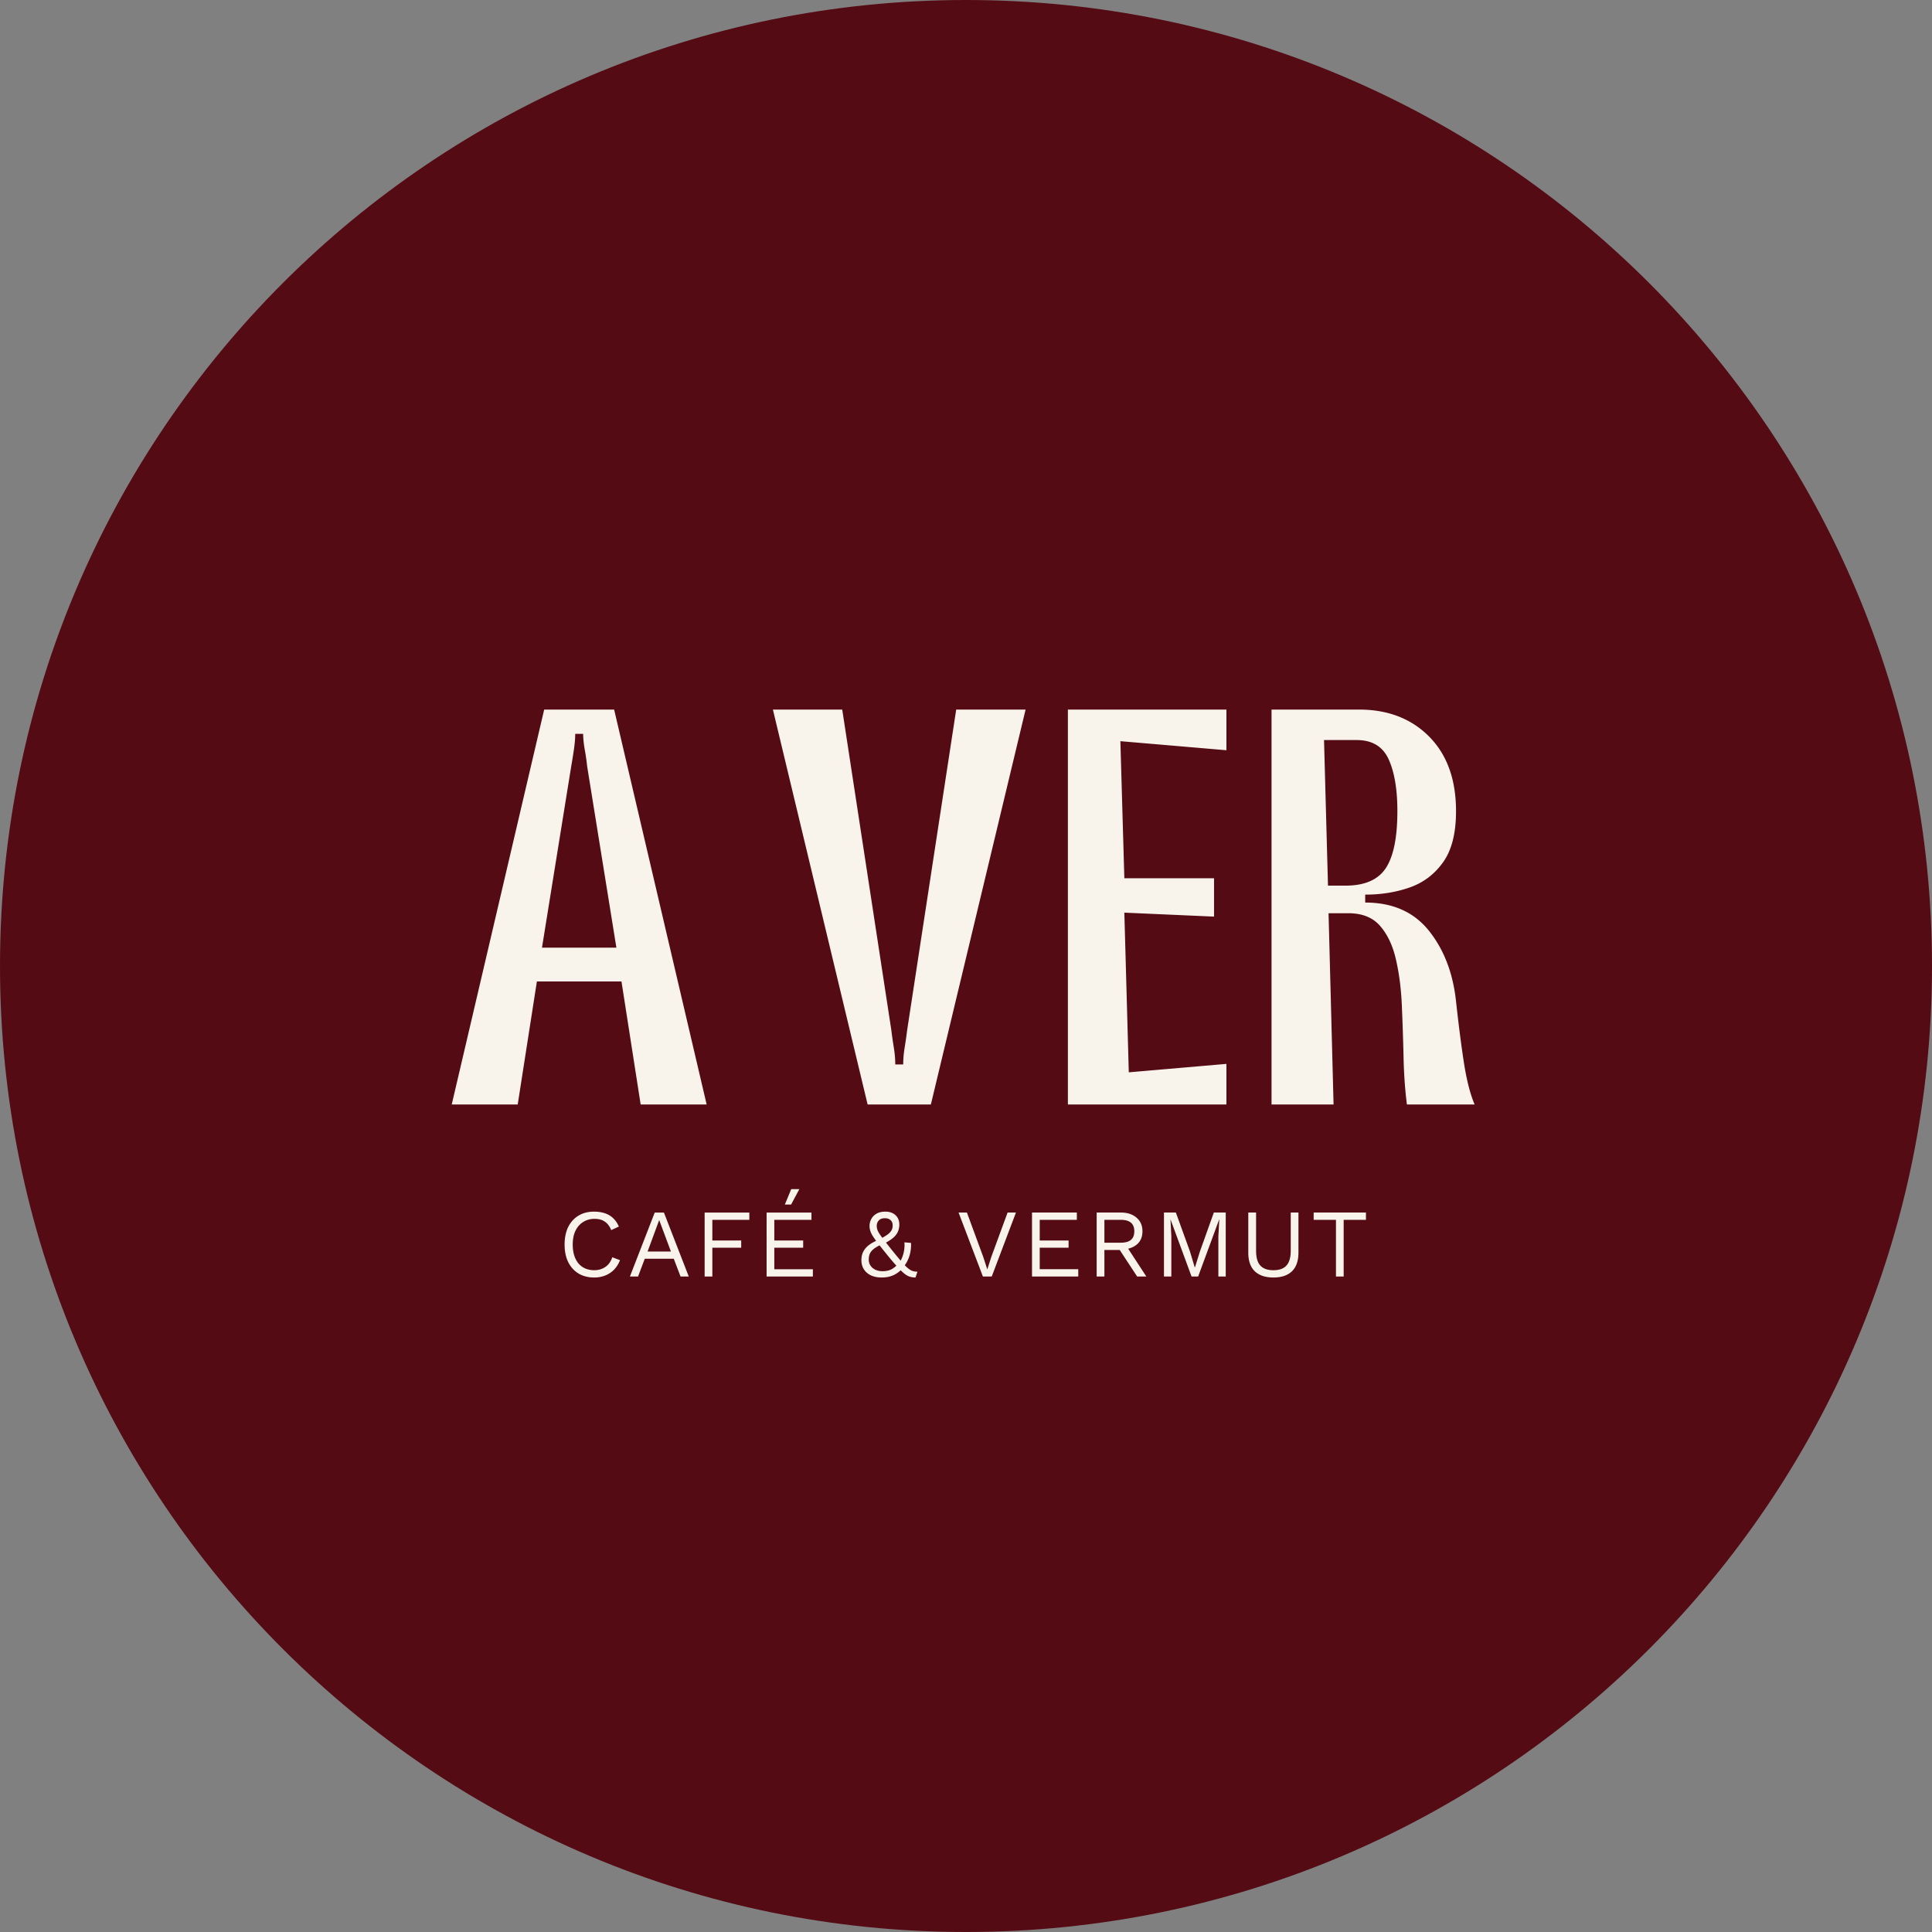
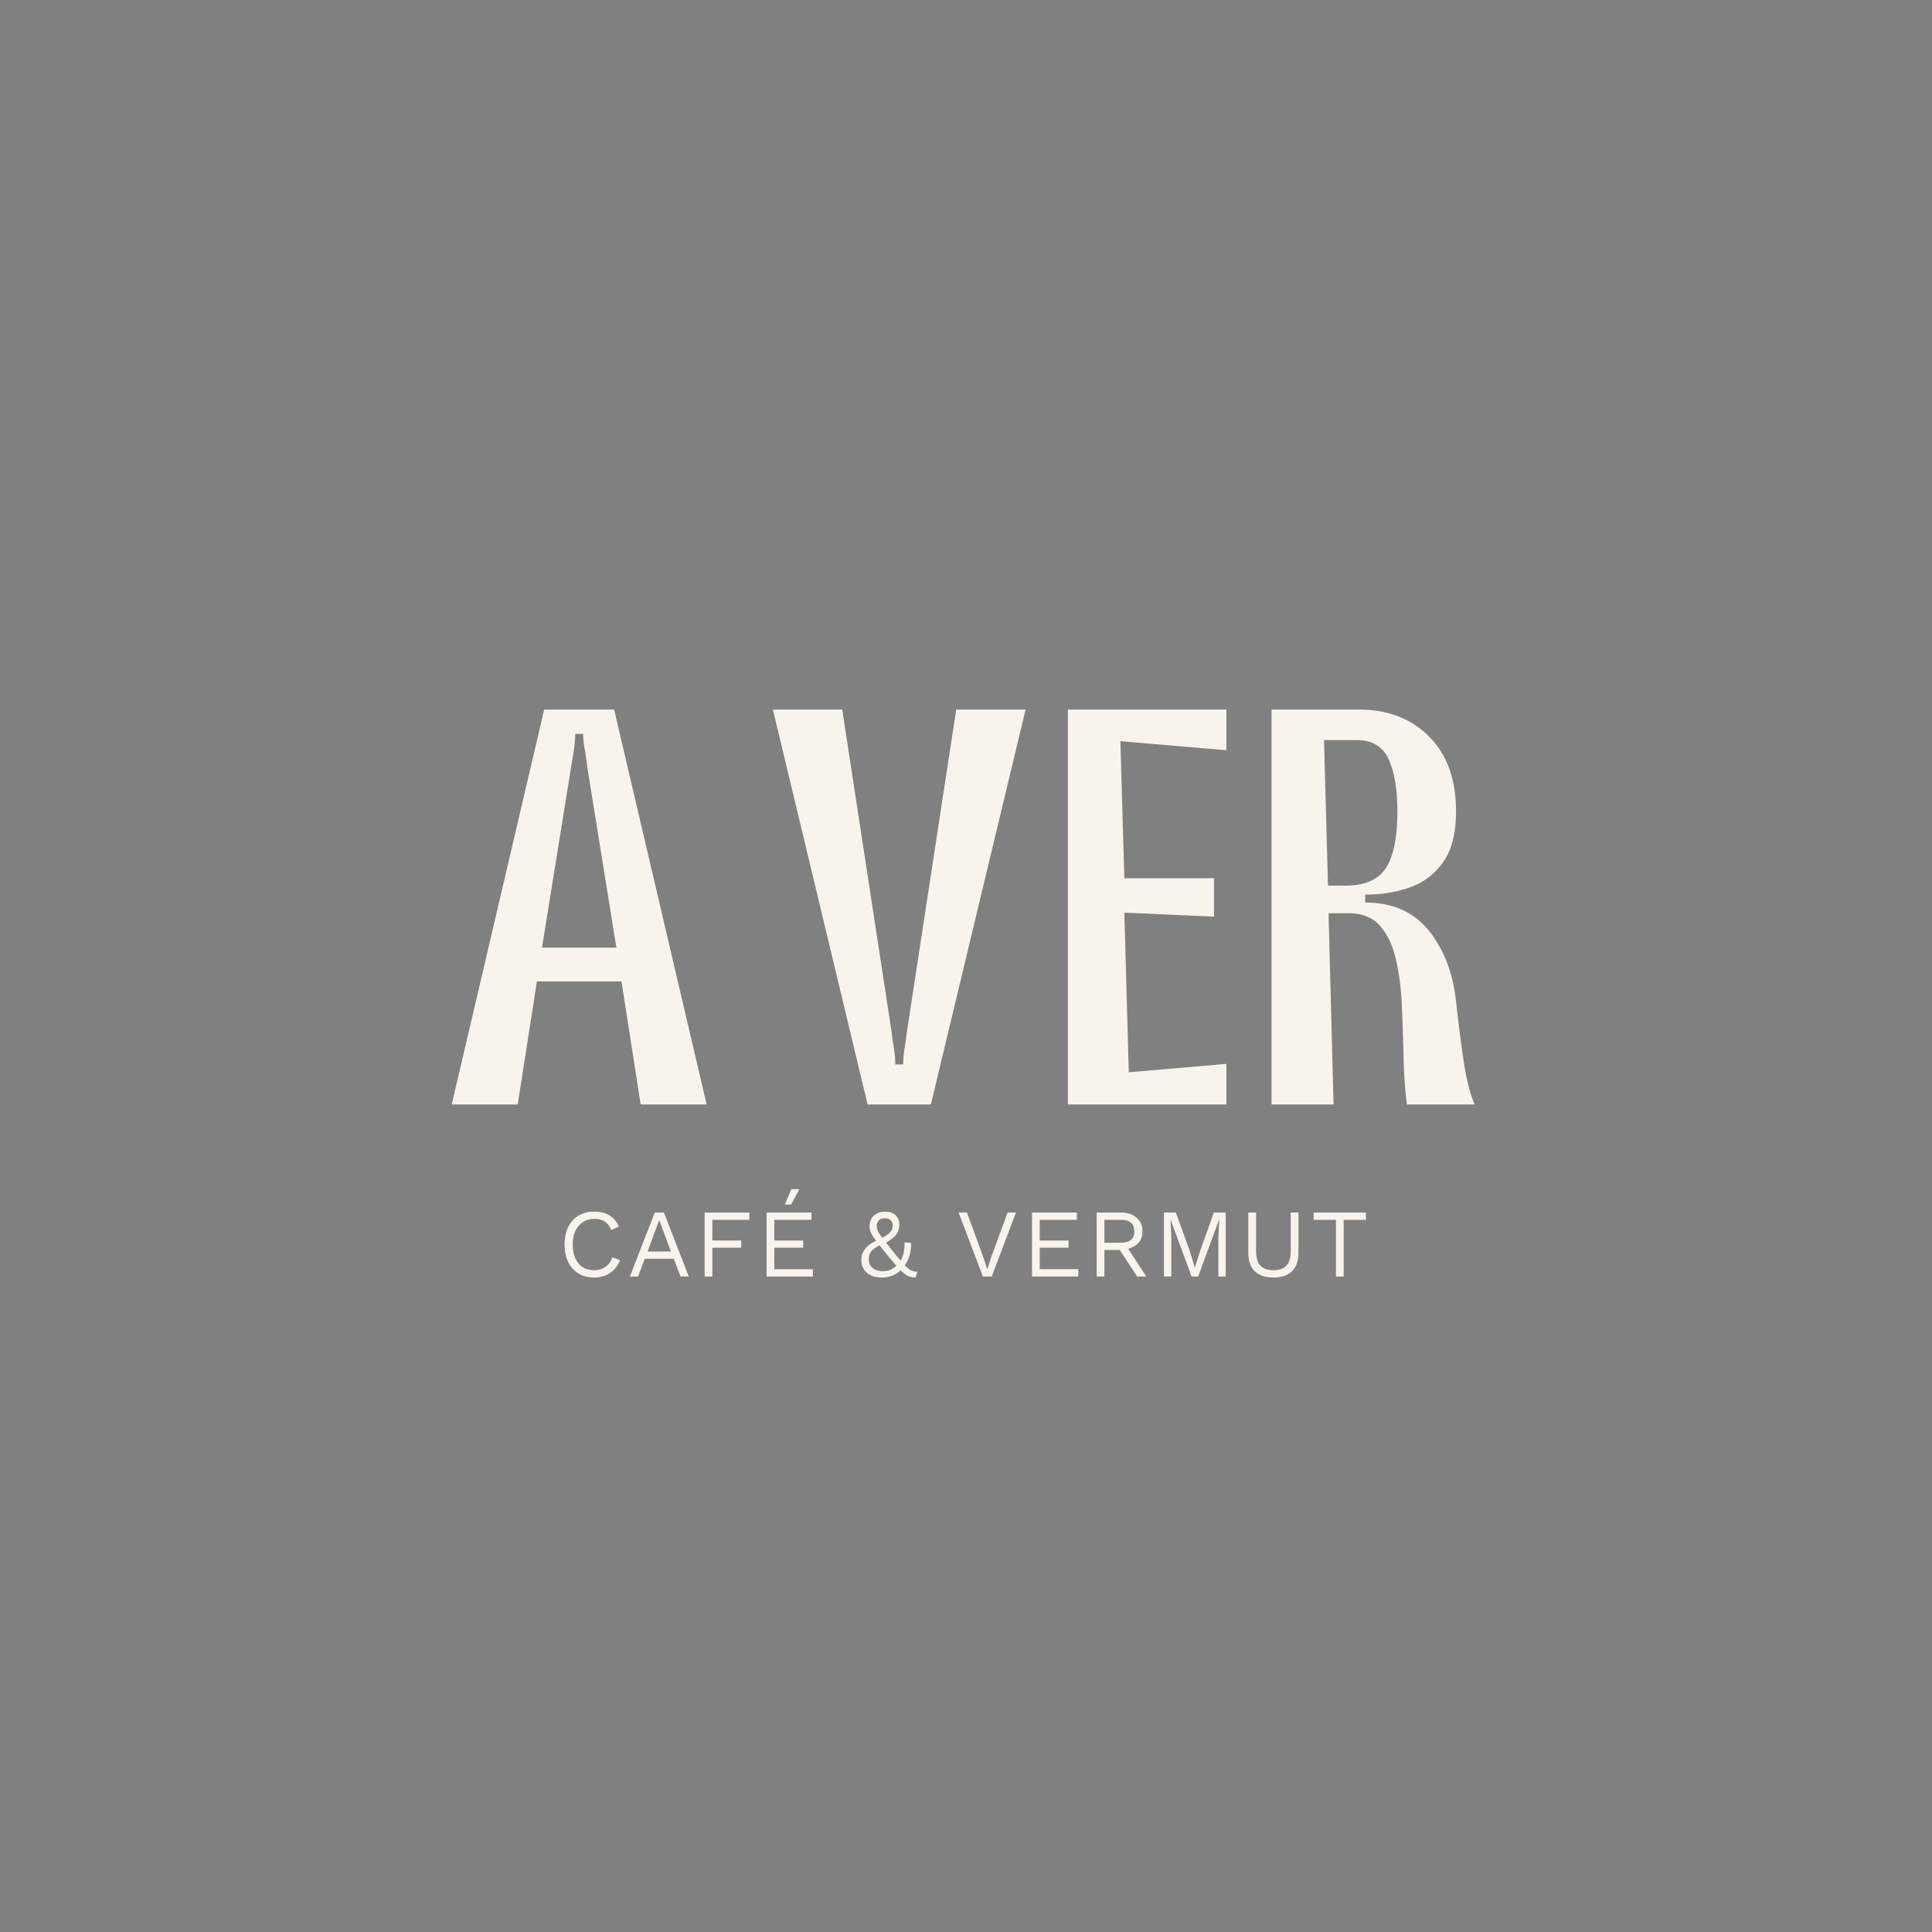
<svg xmlns="http://www.w3.org/2000/svg" width="500" height="500" version="1.0" viewBox="0 0 375 375">
  <rect x="0" y="0" width="375" height="375" fill="#808080" stroke="none" />
  <defs>
    <clipPath id="a">
-       <path d="M187.5 0C83.945 0 0 83.945 0 187.5S83.945 375 187.5 375 375 291.055 375 187.5 291.055 0 187.5 0Zm0 0" />
-     </clipPath>
+       </clipPath>
    <clipPath id="c">
      <path d="M0 0h375v375H0Zm0 0" />
    </clipPath>
    <clipPath id="d">
-       <path d="M187.5 0C83.945 0 0 83.945 0 187.5S83.945 375 187.5 375 375 291.055 375 187.5 291.055 0 187.5 0Zm0 0" />
-     </clipPath>
+       </clipPath>
    <clipPath id="b">
      <path d="M0 0h375v375H0z" />
    </clipPath>
  </defs>
  <g clip-path="url(#a)">
    <g clip-path="url(#b)">
      <g clip-path="url(#c)">
        <g clip-path="url(#d)">
          <path fill="#550b14" d="M-82.5-82.5h540v540h-540z" />
        </g>
      </g>
    </g>
  </g>
  <path fill="#f8f4ec" d="m176.082 199.926 9.516-62.2h13.468l-18.386 76.657h-12.274l-18.386-76.656h13.457l9.527 62.199c.144 1.172.309 2.324.496 3.457.18 1.129.273 2.207.273 3.226h1.54c0-1.02.09-2.097.273-3.226.184-1.133.348-2.285.496-3.457Zm61.965-62.199v7.894l-20.582-1.758.77 26.61h17.41v7.441l-17.41-.77.863 30.993 18.949-1.637v7.883h-30.77v-76.656Zm44.566 56.625c.582 5.253 1.13 9.43 1.633 12.535.512 3.101 1.172 5.601 1.977 7.496h-13.141c-.367-2.848-.586-5.95-.656-9.309a482.3 482.3 0 0 0-.332-9.957c-.145-3.285-.531-6.258-1.153-8.922-.613-2.672-1.632-4.828-3.062-6.468-1.422-1.649-3.48-2.47-6.176-2.47h-3.832l.973 37.126h-12.04v-76.656h16.97c5.62 0 10.163 1.753 13.636 5.257 3.465 3.508 5.203 8.328 5.203 14.461 0 4.239-.824 7.524-2.472 9.856-1.641 2.336-3.79 3.98-6.454 4.93-2.664.945-5.566 1.414-8.703 1.414v1.539c5.325 0 9.45 1.824 12.371 5.476 2.915 3.645 4.668 8.207 5.258 13.692Zm-24.851-22.45h3.39c3.723 0 6.332-1.129 7.825-3.39 1.5-2.27 2.253-5.961 2.253-11.067 0-4.238-.57-7.597-1.703-10.078-1.136-2.48-3.199-3.722-6.191-3.722h-6.344ZM137.16 214.383h-12.808l-3.723-23.88H104.21l-3.723 23.88H87.68l17.945-76.656h13.578Zm-26.277-65.7-5.684 35.258h14.442l-5.684-35.257a38.57 38.57 0 0 0-.437-3.063c-.22-1.242-.332-2.305-.332-3.184h-1.536c0 .88-.093 1.942-.277 3.184a104.908 104.908 0 0 1-.492 3.063Zm9.457 95.915c-.266.695-.64 1.3-1.125 1.812a4.936 4.936 0 0 1-1.715 1.153 5.738 5.738 0 0 1-2.156.398c-1.18 0-2.203-.262-3.063-.781-.851-.524-1.515-1.258-1.992-2.211-.465-.953-.7-2.09-.7-3.406 0-1.317.235-2.45.7-3.407.477-.949 1.14-1.68 1.992-2.195.86-.524 1.867-.781 3.02-.781.804 0 1.52.11 2.144.328a4.29 4.29 0 0 1 1.606.976c.445.43.8.961 1.07 1.59l-1.484.688c-.285-.715-.684-1.254-1.207-1.621-.516-.375-1.188-.563-2.02-.563-.832 0-1.57.203-2.207.606-.644.394-1.14.96-1.5 1.703-.355.734-.535 1.625-.535 2.675 0 1.043.168 1.942.508 2.692.336.742.816 1.312 1.441 1.703.633.395 1.375.59 2.227.59.824 0 1.539-.211 2.156-.633.621-.418 1.07-1.047 1.344-1.879Zm13.348 3.172h-1.594l-1.317-3.446h-5.629l-1.304 3.446h-1.578l4.816-12.415h1.785Zm-7.993-4.848h4.532l-2.278-6.11Zm19.75-6.152h-7.18v4.011h5.602v1.399h-5.601v5.59h-1.496v-12.415h8.675Zm3.352 11v-12.415h8.707v1.415h-7.211v4.011h5.602v1.399h-5.602v4.175h7.484v1.415Zm4.777-16.958h1.578l-1.605 2.993h-1.207Zm17.563 17.148c-.82 0-1.532-.144-2.125-.425-.59-.293-1.04-.691-1.348-1.195-.312-.5-.465-1.078-.465-1.73 0-.4.047-.782.149-1.137.109-.36.28-.696.523-1.016.238-.332.555-.637.961-.922.41-.293.918-.562 1.523-.808l.782-.399c.476-.266.87-.512 1.183-.742.317-.238.555-.496.715-.77.153-.273.23-.597.23-.972 0-.442-.136-.778-.41-1.02-.27-.246-.632-.367-1.097-.367-.535 0-.93.145-1.196.438a1.518 1.518 0 0 0-.386 1.03c0 .24.031.466.097.684.063.223.196.496.399.825.21.324.523.754.933 1.293.418.53.977 1.234 1.676 2.113.715.879 1.305 1.59 1.77 2.129.469.531.86.93 1.183 1.195.328.266.63.445.903.535.285.09.597.137.937.137l-.37 1.125c-.368 0-.712-.047-1.032-.137-.324-.082-.672-.265-1.059-.55-.375-.29-.828-.727-1.36-1.305a53.35 53.35 0 0 1-1.987-2.32c-.68-.84-1.243-1.544-1.692-2.114a23.115 23.115 0 0 1-1.07-1.469 4.806 4.806 0 0 1-.563-1.097 3.31 3.31 0 0 1-.164-1.031c0-.446.11-.883.328-1.305.223-.43.555-.774 1.004-1.043.446-.274 1.028-.41 1.743-.41.539 0 1.011.101 1.414.3.402.204.718.493.949.864.226.379.344.82.344 1.332 0 .441-.079.86-.223 1.25-.137.394-.402.785-.793 1.168-.395.383-.984.781-1.758 1.195l-.648.234c-.649.301-1.16.594-1.524.875-.355.286-.613.594-.77.922-.144.325-.218.707-.218 1.153 0 .468.117.87.36 1.21.234.34.55.598.945.782.402.183.855.273 1.36.273.687 0 1.265-.12 1.745-.37.473-.255.91-.618 1.317-1.083l.246-.222c.332-.512.582-1.09.757-1.743a6.54 6.54 0 0 0 .192-2.183l1.277.11a7.258 7.258 0 0 1-.262 2.374 6.42 6.42 0 0 1-1.042 2.102l-.278.398a5.409 5.409 0 0 1-1.726 1.344c-.68.332-1.473.496-2.38.496Zm26.058-12.605-4.699 12.415h-1.715l-4.722-12.415h1.62l3.157 8.583.797 2.457.781-2.442 3.16-8.598Zm3.118 12.415v-12.415h8.703v1.415h-7.207v4.011h5.601v1.399h-5.601v4.175h7.48v1.415Zm17.25-12.415c1.261 0 2.269.333 3.03.989.77.652 1.157 1.535 1.157 2.652 0 1.117-.387 1.988-1.156 2.61-.77.613-1.785.917-3.047.917l-.137.098h-3.047v5.149h-1.5v-12.415Zm-.016 5.852c.887 0 1.543-.184 1.976-.55.43-.376.645-.927.645-1.66 0-.743-.215-1.298-.645-1.665-.433-.371-1.09-.562-1.976-.562h-3.184v4.437Zm.863.3 4.094 6.263h-1.785l-3.57-5.438Zm19.504-6.152v12.415h-1.43v-7.801l.18-3.266h-.027l-4.078 11.067h-1.278l-4.078-11.067h-.012l.164 3.266v7.8h-1.43v-12.414h2.31l2.73 7.54.933 3.101h.043l.961-3.074 2.703-7.567Zm14.113 0v7.786c0 1.593-.422 2.797-1.261 3.613-.836.805-2.036 1.207-3.598 1.207-1.559 0-2.762-.402-3.613-1.207-.844-.816-1.262-2.02-1.262-3.613v-7.786h1.512v7.415c0 1.292.265 2.246.808 2.855.551.617 1.403.922 2.555.922 1.152 0 1.996-.305 2.539-.922.55-.61.824-1.563.824-2.855v-7.415Zm13.102 0v1.415h-4.324v11h-1.496v-11h-4.329v-1.415Zm0 0" />
</svg>